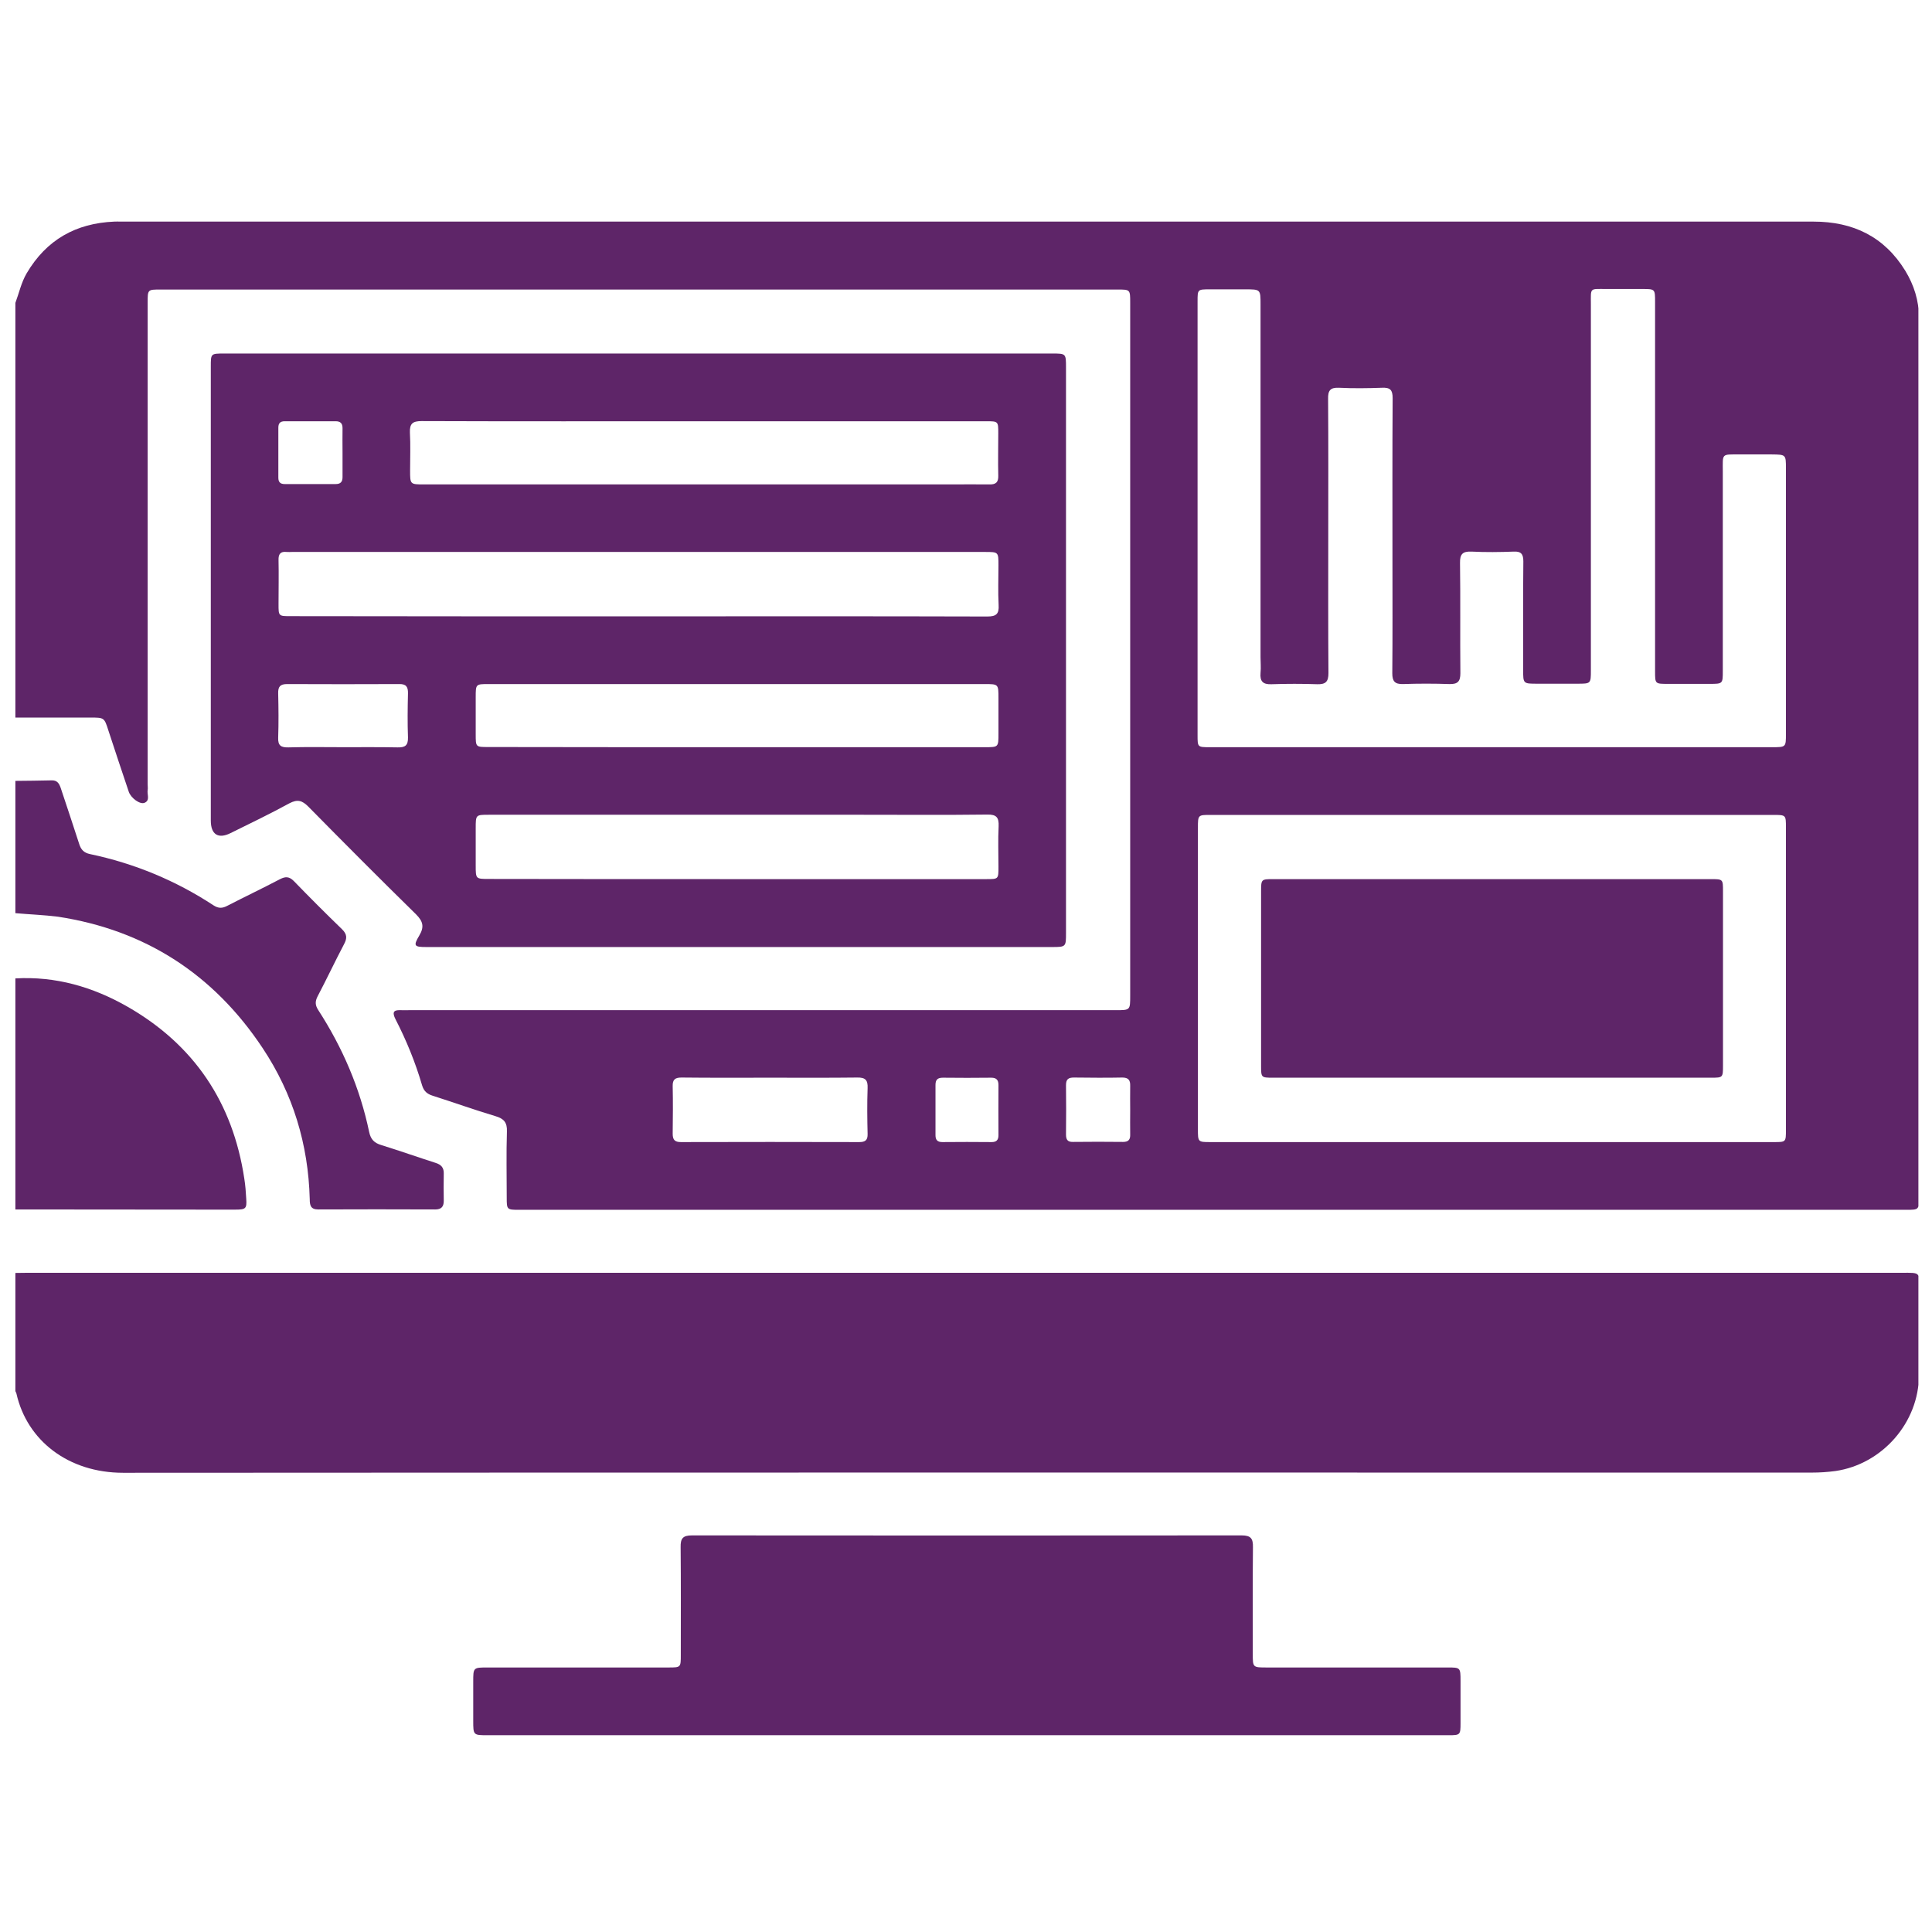
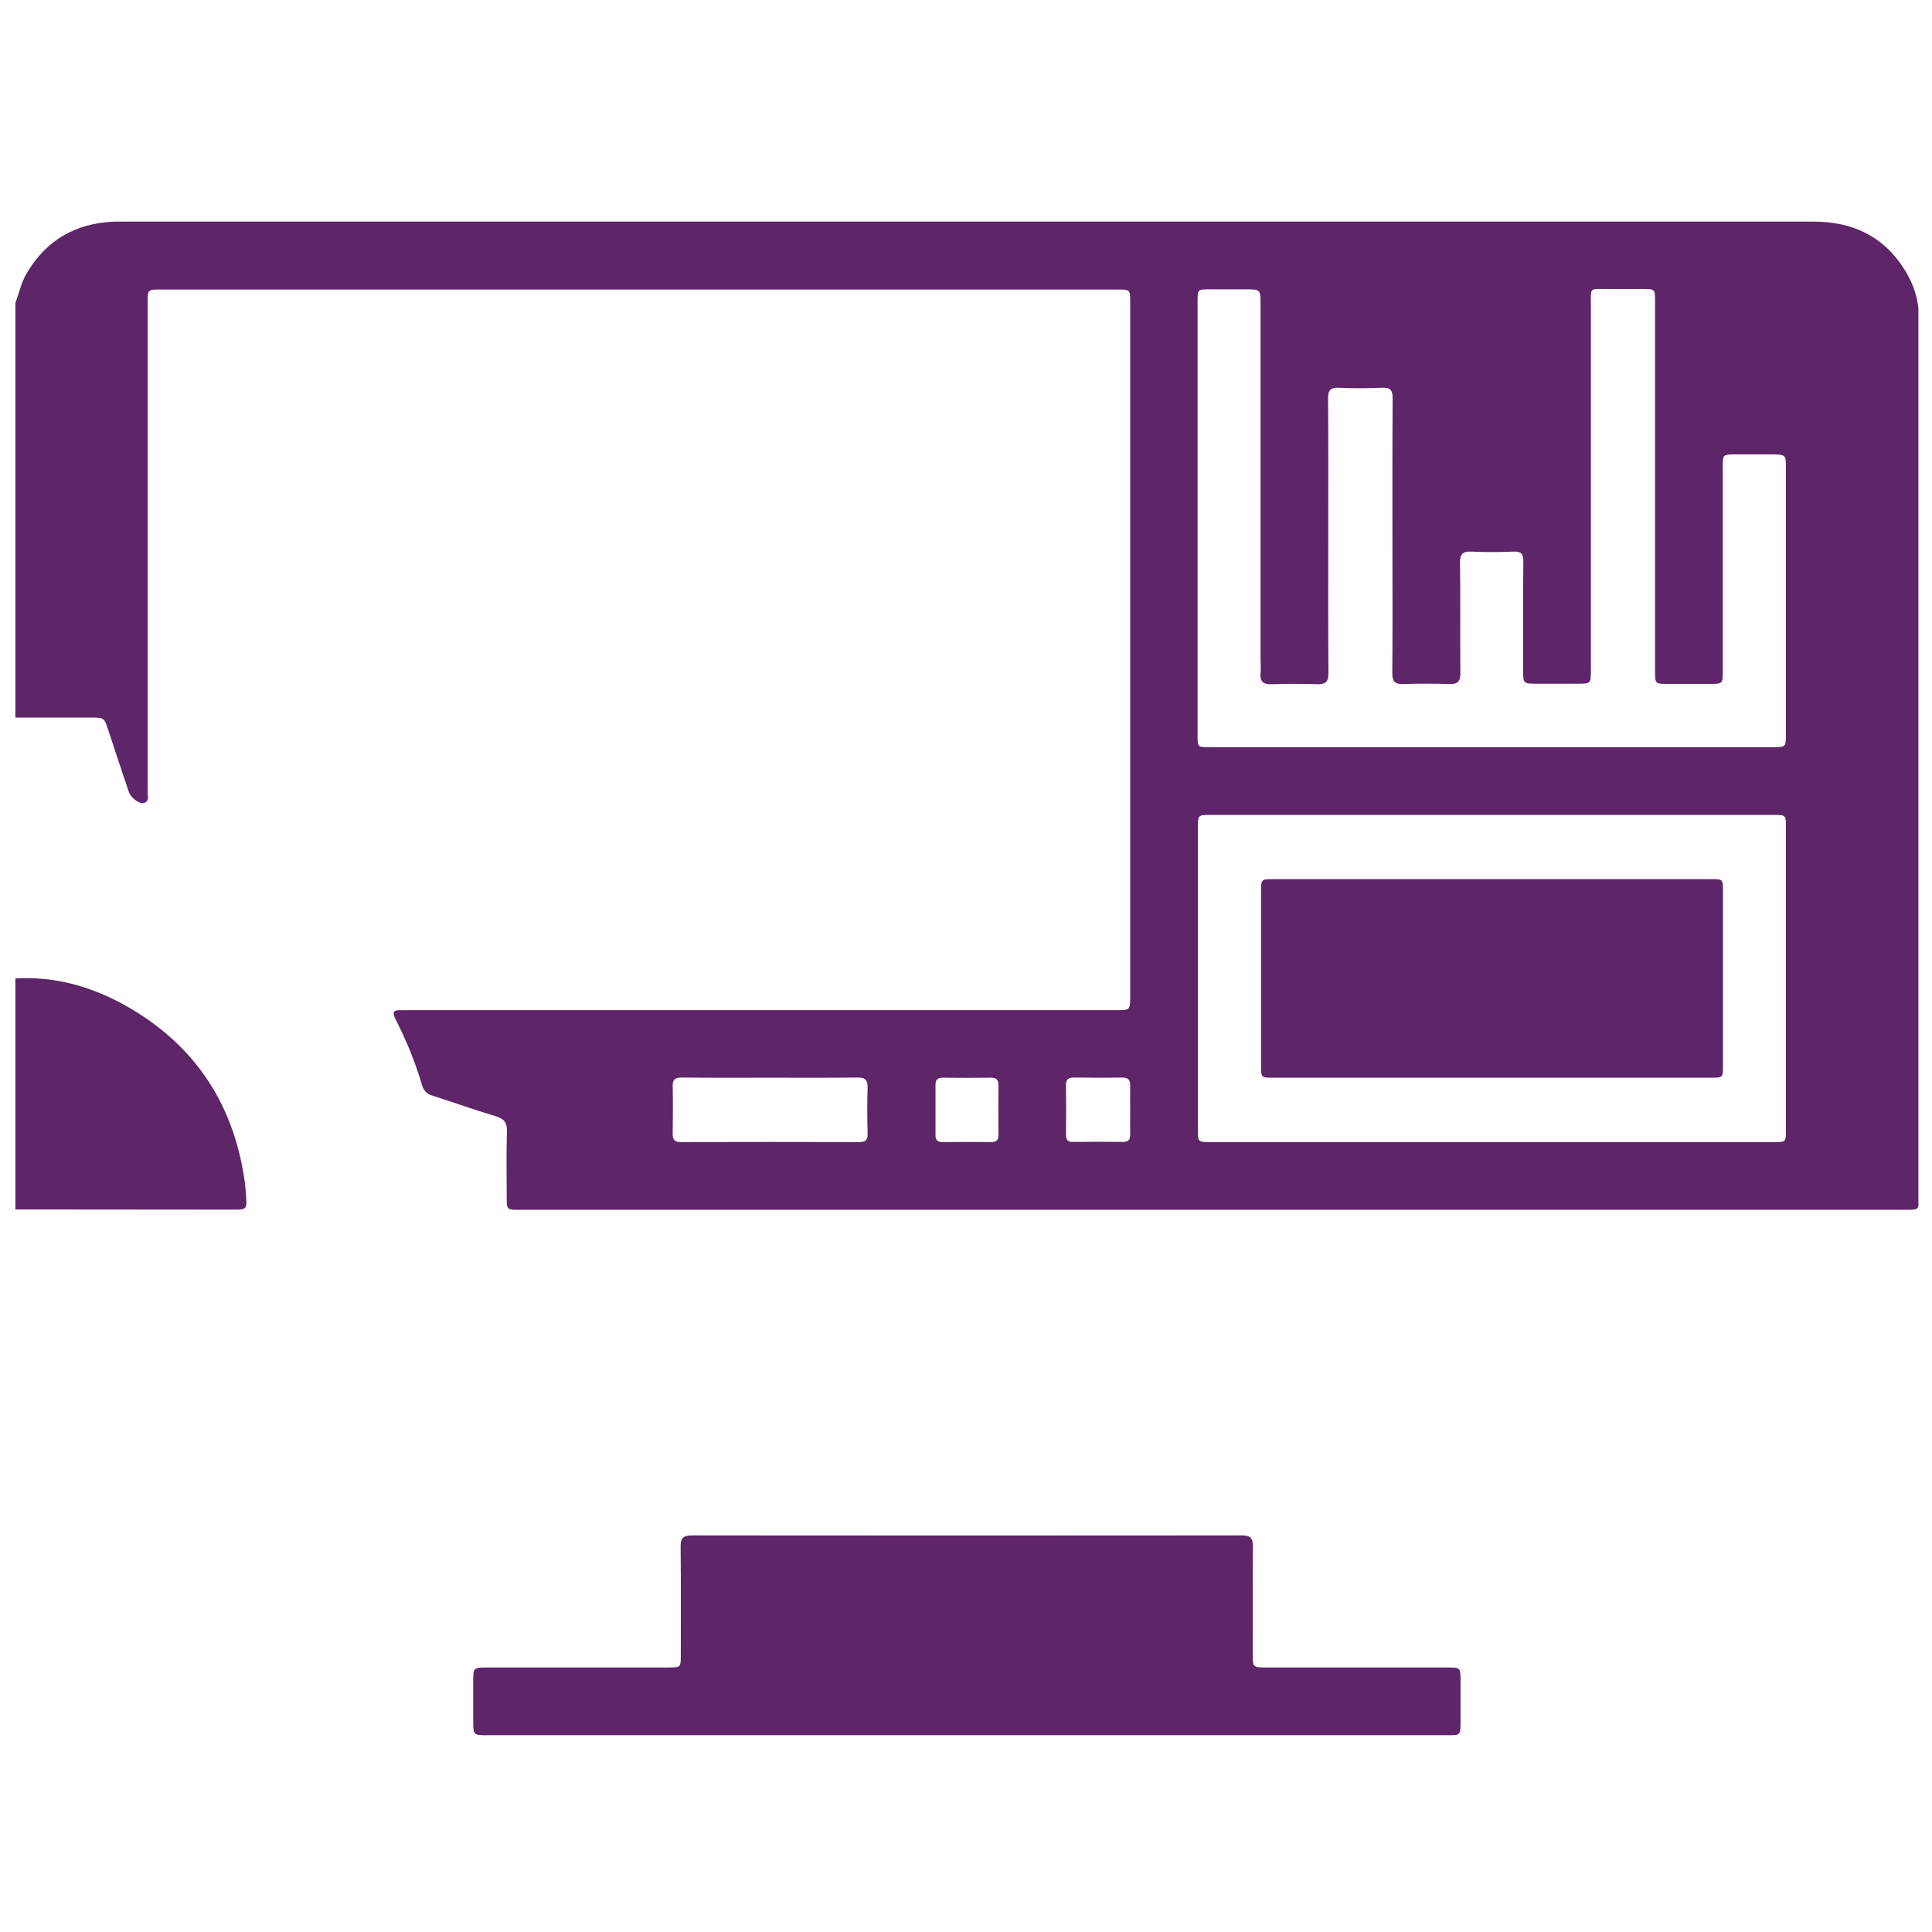
<svg xmlns="http://www.w3.org/2000/svg" width="71" height="71" viewBox="0 0 71 71" fill="none">
  <g clip-path="url(#clip0_67_5250)">
    <path d="M0.565 11.132C0.701 10.769 0.779 10.387 0.98 10.043C1.706 8.812 2.788 8.203 4.201 8.144C4.279 8.138 4.35 8.144 4.428 8.144C25.169 8.144 45.909 8.144 66.65 8.144C68.096 8.144 69.249 8.695 70.02 9.953C70.338 10.478 70.52 11.048 70.52 11.67C70.52 22.449 70.52 33.228 70.52 44.013C70.52 44.453 70.513 44.46 70.066 44.46C53.071 44.46 36.071 44.46 19.076 44.46C18.629 44.46 18.622 44.453 18.622 44.013C18.622 43.203 18.603 42.392 18.629 41.582C18.642 41.252 18.519 41.109 18.207 41.018C17.43 40.785 16.671 40.513 15.9 40.267C15.693 40.202 15.576 40.098 15.511 39.884C15.265 39.041 14.934 38.231 14.533 37.453C14.416 37.22 14.442 37.11 14.72 37.123C14.831 37.129 14.934 37.123 15.045 37.123C23.697 37.123 32.357 37.123 41.009 37.123C41.534 37.123 41.534 37.123 41.534 36.592C41.534 28.101 41.534 19.61 41.534 11.119C41.534 10.64 41.534 10.64 41.061 10.64C29.343 10.64 17.624 10.64 5.899 10.64C5.426 10.64 5.426 10.64 5.426 11.119C5.426 17.017 5.426 22.916 5.426 28.814C5.426 28.892 5.439 28.969 5.426 29.041C5.4 29.196 5.523 29.41 5.316 29.501C5.147 29.578 4.81 29.326 4.733 29.099C4.48 28.354 4.233 27.602 3.987 26.856C3.832 26.37 3.832 26.37 3.32 26.37C2.399 26.37 1.485 26.37 0.565 26.37C0.565 21.289 0.565 16.207 0.565 11.132ZM54.802 27.459C58.244 27.459 61.685 27.459 65.127 27.459C65.632 27.459 65.632 27.459 65.632 26.966C65.632 26.253 65.632 25.541 65.632 24.828C65.632 22.287 65.632 19.753 65.632 17.212C65.632 16.706 65.632 16.706 65.108 16.7C64.719 16.7 64.33 16.7 63.941 16.7C63.247 16.7 63.312 16.654 63.312 17.328C63.312 19.772 63.312 22.209 63.312 24.653C63.312 25.132 63.312 25.132 62.82 25.132C62.314 25.132 61.809 25.132 61.296 25.132C60.823 25.132 60.823 25.132 60.823 24.672C60.823 24.069 60.823 23.46 60.823 22.857C60.823 18.936 60.823 15.015 60.823 11.093C60.823 10.62 60.823 10.62 60.344 10.62C59.909 10.62 59.482 10.62 59.047 10.62C58.406 10.62 58.464 10.555 58.464 11.184C58.464 15.669 58.464 20.148 58.464 24.633C58.464 25.126 58.464 25.126 57.959 25.126C57.472 25.126 56.986 25.126 56.5 25.126C55.975 25.126 55.975 25.126 55.975 24.614C55.975 23.285 55.969 21.956 55.982 20.628C55.982 20.368 55.904 20.258 55.632 20.271C55.113 20.291 54.595 20.297 54.076 20.271C53.752 20.258 53.648 20.362 53.655 20.692C53.674 22.041 53.655 23.395 53.668 24.743C53.668 25.041 53.571 25.145 53.272 25.139C52.702 25.119 52.125 25.119 51.555 25.139C51.257 25.145 51.166 25.035 51.166 24.743C51.179 23.369 51.172 22.002 51.172 20.628C51.172 18.631 51.166 16.628 51.179 14.632C51.179 14.328 51.088 14.237 50.79 14.25C50.265 14.269 49.733 14.276 49.202 14.25C48.884 14.237 48.8 14.354 48.807 14.658C48.82 16.343 48.813 18.029 48.813 19.714C48.813 21.386 48.807 23.065 48.82 24.737C48.82 25.054 48.716 25.152 48.411 25.145C47.854 25.126 47.29 25.126 46.726 25.145C46.408 25.158 46.298 25.035 46.324 24.73C46.344 24.536 46.324 24.341 46.324 24.147C46.324 19.824 46.324 15.507 46.324 11.184C46.324 10.633 46.324 10.633 45.76 10.633C45.326 10.633 44.898 10.633 44.464 10.633C44.01 10.633 44.01 10.633 44.01 11.074C44.01 16.389 44.01 21.703 44.01 27.018C44.01 27.459 44.01 27.459 44.464 27.459C47.919 27.459 51.36 27.459 54.802 27.459ZM54.841 29.948C51.386 29.948 47.938 29.948 44.483 29.948C44.03 29.948 44.023 29.948 44.023 30.415C44.023 34.109 44.023 37.803 44.023 41.498C44.023 41.965 44.023 41.971 44.477 41.971C51.38 41.971 58.289 41.971 65.192 41.971C65.632 41.971 65.632 41.971 65.632 41.517C65.632 37.81 65.632 34.109 65.632 30.402C65.632 29.948 65.632 29.948 65.159 29.948C61.724 29.948 58.282 29.948 54.841 29.948ZM28.312 39.605C27.223 39.605 26.134 39.612 25.046 39.599C24.812 39.599 24.715 39.67 24.721 39.916C24.734 40.5 24.728 41.083 24.721 41.666C24.721 41.887 24.799 41.971 25.02 41.971C27.204 41.965 29.395 41.965 31.579 41.971C31.799 41.971 31.89 41.9 31.884 41.673C31.87 41.115 31.864 40.552 31.884 39.988C31.896 39.696 31.806 39.592 31.501 39.599C30.445 39.612 29.382 39.605 28.312 39.605ZM41.534 40.817C41.534 40.513 41.528 40.215 41.534 39.91C41.541 39.696 41.47 39.599 41.243 39.599C40.653 39.612 40.057 39.605 39.467 39.599C39.266 39.599 39.175 39.657 39.175 39.878C39.182 40.48 39.182 41.083 39.175 41.692C39.175 41.88 39.233 41.971 39.434 41.965C40.05 41.958 40.666 41.958 41.275 41.965C41.476 41.965 41.541 41.874 41.534 41.686C41.528 41.401 41.534 41.109 41.534 40.817ZM34.379 40.779C34.379 41.09 34.379 41.401 34.379 41.718C34.379 41.893 34.45 41.971 34.632 41.971C35.234 41.965 35.837 41.965 36.44 41.971C36.615 41.971 36.693 41.9 36.693 41.718C36.693 41.103 36.686 40.487 36.693 39.878C36.693 39.69 36.621 39.605 36.427 39.605C35.837 39.612 35.241 39.612 34.651 39.605C34.457 39.605 34.379 39.677 34.379 39.871C34.379 40.169 34.379 40.474 34.379 40.779Z" fill="#5E2568" />
-     <path d="M0.565 46.78C0.727 46.78 0.889 46.774 1.051 46.774C23.995 46.774 46.934 46.774 69.878 46.774C70.61 46.774 70.52 46.742 70.52 47.422C70.526 48.459 70.52 49.496 70.52 50.533C70.52 52.27 69.178 53.806 67.454 54.059C67.162 54.098 66.877 54.117 66.585 54.117C45.896 54.117 25.214 54.111 4.525 54.124C2.516 54.124 0.993 52.944 0.604 51.214C0.597 51.181 0.578 51.155 0.565 51.123C0.565 49.678 0.565 48.226 0.565 46.78Z" fill="#5E2568" />
-     <path d="M0.565 28.697C1.006 28.691 1.446 28.691 1.894 28.678C2.101 28.671 2.172 28.788 2.231 28.956C2.458 29.643 2.691 30.33 2.911 31.017C2.976 31.225 3.086 31.341 3.307 31.387C4.94 31.73 6.457 32.359 7.85 33.273C8.032 33.39 8.174 33.383 8.356 33.286C8.997 32.955 9.652 32.644 10.294 32.307C10.495 32.204 10.631 32.21 10.799 32.379C11.376 32.975 11.966 33.565 12.562 34.142C12.757 34.33 12.763 34.479 12.64 34.705C12.309 35.334 12.005 35.982 11.674 36.611C11.577 36.799 11.577 36.935 11.694 37.117C12.588 38.497 13.23 39.988 13.567 41.602C13.625 41.874 13.755 42.004 14.014 42.081C14.682 42.289 15.343 42.522 16.01 42.736C16.218 42.801 16.315 42.917 16.308 43.131C16.302 43.468 16.302 43.799 16.308 44.136C16.308 44.35 16.211 44.447 15.997 44.447C14.565 44.441 13.126 44.441 11.694 44.447C11.415 44.447 11.383 44.291 11.383 44.071C11.331 42.055 10.767 40.195 9.652 38.517C7.857 35.814 5.348 34.18 2.127 33.688C1.602 33.623 1.077 33.604 0.565 33.558C0.565 31.938 0.565 30.317 0.565 28.697Z" fill="#5E2568" />
    <path d="M0.565 35.956C2.043 35.872 3.41 36.267 4.681 36.993C7.131 38.393 8.557 40.519 8.978 43.313C9.017 43.559 9.036 43.805 9.049 44.052C9.075 44.415 9.03 44.453 8.654 44.453C8.31 44.453 7.967 44.453 7.617 44.453C5.264 44.453 2.918 44.447 0.565 44.447C0.565 41.615 0.565 38.789 0.565 35.956Z" fill="#5E2568" />
-     <path d="M23.458 12.992C28.526 12.992 33.601 12.992 38.67 12.992C39.175 12.992 39.175 12.992 39.175 13.511C39.175 20.433 39.175 27.355 39.175 34.284C39.175 34.796 39.175 34.803 38.657 34.803C31.015 34.803 23.38 34.803 15.738 34.803C15.719 34.803 15.693 34.803 15.673 34.803C15.22 34.803 15.181 34.764 15.408 34.381C15.596 34.064 15.55 33.863 15.291 33.603C13.956 32.294 12.64 30.972 11.331 29.643C11.104 29.416 10.935 29.365 10.637 29.52C9.924 29.909 9.198 30.259 8.473 30.616C8.019 30.842 7.747 30.667 7.747 30.155C7.747 24.594 7.747 19.033 7.747 13.466C7.747 12.992 7.747 12.992 8.239 12.992C13.314 12.992 18.383 12.992 23.458 12.992ZM23.464 22.65C27.735 22.65 32.007 22.643 36.278 22.656C36.609 22.656 36.719 22.566 36.699 22.235C36.673 21.749 36.693 21.263 36.693 20.777C36.693 20.284 36.693 20.284 36.194 20.284C27.703 20.284 19.219 20.284 10.728 20.284C10.663 20.284 10.598 20.291 10.534 20.284C10.307 20.258 10.229 20.362 10.236 20.582C10.248 21.12 10.236 21.665 10.236 22.203C10.236 22.643 10.236 22.643 10.683 22.643C14.941 22.65 19.199 22.65 23.464 22.65ZM25.882 15.481C22.421 15.481 18.959 15.488 15.492 15.475C15.168 15.475 15.051 15.566 15.064 15.896C15.09 16.356 15.071 16.823 15.071 17.29C15.071 17.802 15.071 17.802 15.589 17.802C22.038 17.802 28.487 17.802 34.936 17.802C35.41 17.802 35.883 17.795 36.362 17.802C36.596 17.808 36.693 17.724 36.686 17.484C36.673 16.966 36.686 16.447 36.686 15.928C36.686 15.481 36.686 15.481 36.233 15.481C32.785 15.481 29.336 15.481 25.882 15.481ZM27.061 32.307C30.127 32.307 33.186 32.307 36.252 32.307C36.693 32.307 36.693 32.307 36.693 31.854C36.693 31.355 36.673 30.862 36.699 30.363C36.712 30.045 36.622 29.928 36.285 29.935C34.755 29.954 33.219 29.942 31.689 29.942C27.113 29.942 22.544 29.942 17.968 29.942C17.482 29.942 17.482 29.942 17.482 30.441C17.482 30.894 17.482 31.348 17.482 31.802C17.482 32.301 17.482 32.301 17.968 32.301C20.995 32.307 24.028 32.307 27.061 32.307ZM27.068 27.459C30.114 27.459 33.154 27.459 36.2 27.459C36.693 27.459 36.693 27.459 36.693 26.953C36.693 26.519 36.693 26.091 36.693 25.657C36.693 25.139 36.693 25.139 36.181 25.139C30.484 25.139 24.786 25.139 19.089 25.139C18.713 25.139 18.331 25.139 17.955 25.139C17.482 25.139 17.482 25.139 17.482 25.625C17.482 26.078 17.482 26.532 17.482 26.986C17.482 27.453 17.482 27.453 17.942 27.453C20.982 27.459 24.028 27.459 27.068 27.459ZM12.608 27.459C13.275 27.459 13.943 27.453 14.611 27.466C14.883 27.472 14.999 27.401 14.993 27.103C14.973 26.565 14.98 26.027 14.993 25.482C14.999 25.236 14.922 25.132 14.662 25.139C13.295 25.145 11.927 25.145 10.553 25.139C10.294 25.139 10.216 25.236 10.223 25.482C10.236 26.02 10.242 26.565 10.223 27.103C10.21 27.401 10.326 27.472 10.598 27.466C11.273 27.446 11.94 27.459 12.608 27.459ZM12.588 16.642C12.588 16.337 12.582 16.039 12.588 15.734C12.588 15.559 12.511 15.481 12.335 15.481C11.713 15.481 11.085 15.481 10.462 15.481C10.3 15.481 10.229 15.553 10.229 15.715C10.229 16.33 10.229 16.946 10.229 17.555C10.229 17.717 10.3 17.789 10.462 17.789C11.085 17.789 11.713 17.789 12.335 17.789C12.511 17.789 12.588 17.711 12.588 17.536C12.588 17.244 12.588 16.946 12.588 16.642Z" fill="#5E2568" />
    <path d="M35.532 63.768C29.66 63.768 23.794 63.768 17.922 63.768C17.391 63.768 17.391 63.768 17.391 63.23C17.391 62.757 17.391 62.278 17.391 61.804C17.391 61.279 17.391 61.279 17.929 61.279C20.139 61.279 22.355 61.279 24.566 61.279C25.019 61.279 25.019 61.279 25.019 60.813C25.019 59.497 25.026 58.175 25.013 56.859C25.006 56.541 25.091 56.425 25.428 56.425C32.162 56.431 38.896 56.431 45.63 56.425C45.968 56.425 46.052 56.541 46.045 56.859C46.032 58.168 46.039 59.471 46.039 60.78C46.039 61.279 46.039 61.279 46.557 61.279C48.767 61.279 50.984 61.279 53.194 61.279C53.667 61.279 53.674 61.279 53.674 61.772C53.674 62.291 53.674 62.809 53.674 63.328C53.674 63.755 53.661 63.768 53.246 63.768C52.611 63.768 51.976 63.768 51.334 63.768C46.065 63.768 40.802 63.768 35.532 63.768Z" fill="#5E2568" />
    <path d="M54.86 32.307C57.524 32.307 60.188 32.307 62.859 32.307C63.319 32.307 63.319 32.307 63.319 32.748C63.319 34.887 63.319 37.026 63.319 39.165C63.319 39.599 63.312 39.605 62.891 39.605C57.518 39.605 52.145 39.605 46.772 39.605C46.35 39.605 46.344 39.599 46.344 39.165C46.344 37.039 46.344 34.906 46.344 32.78C46.344 32.307 46.344 32.307 46.804 32.307C49.487 32.307 52.177 32.307 54.86 32.307Z" fill="#5E2568" />
  </g>
  <defs>
    <clipPath id="clip0_67_5250">
      <rect width="70" height="70" fill="white" transform="translate(0.5 0.891)" />
    </clipPath>
  </defs>
</svg>